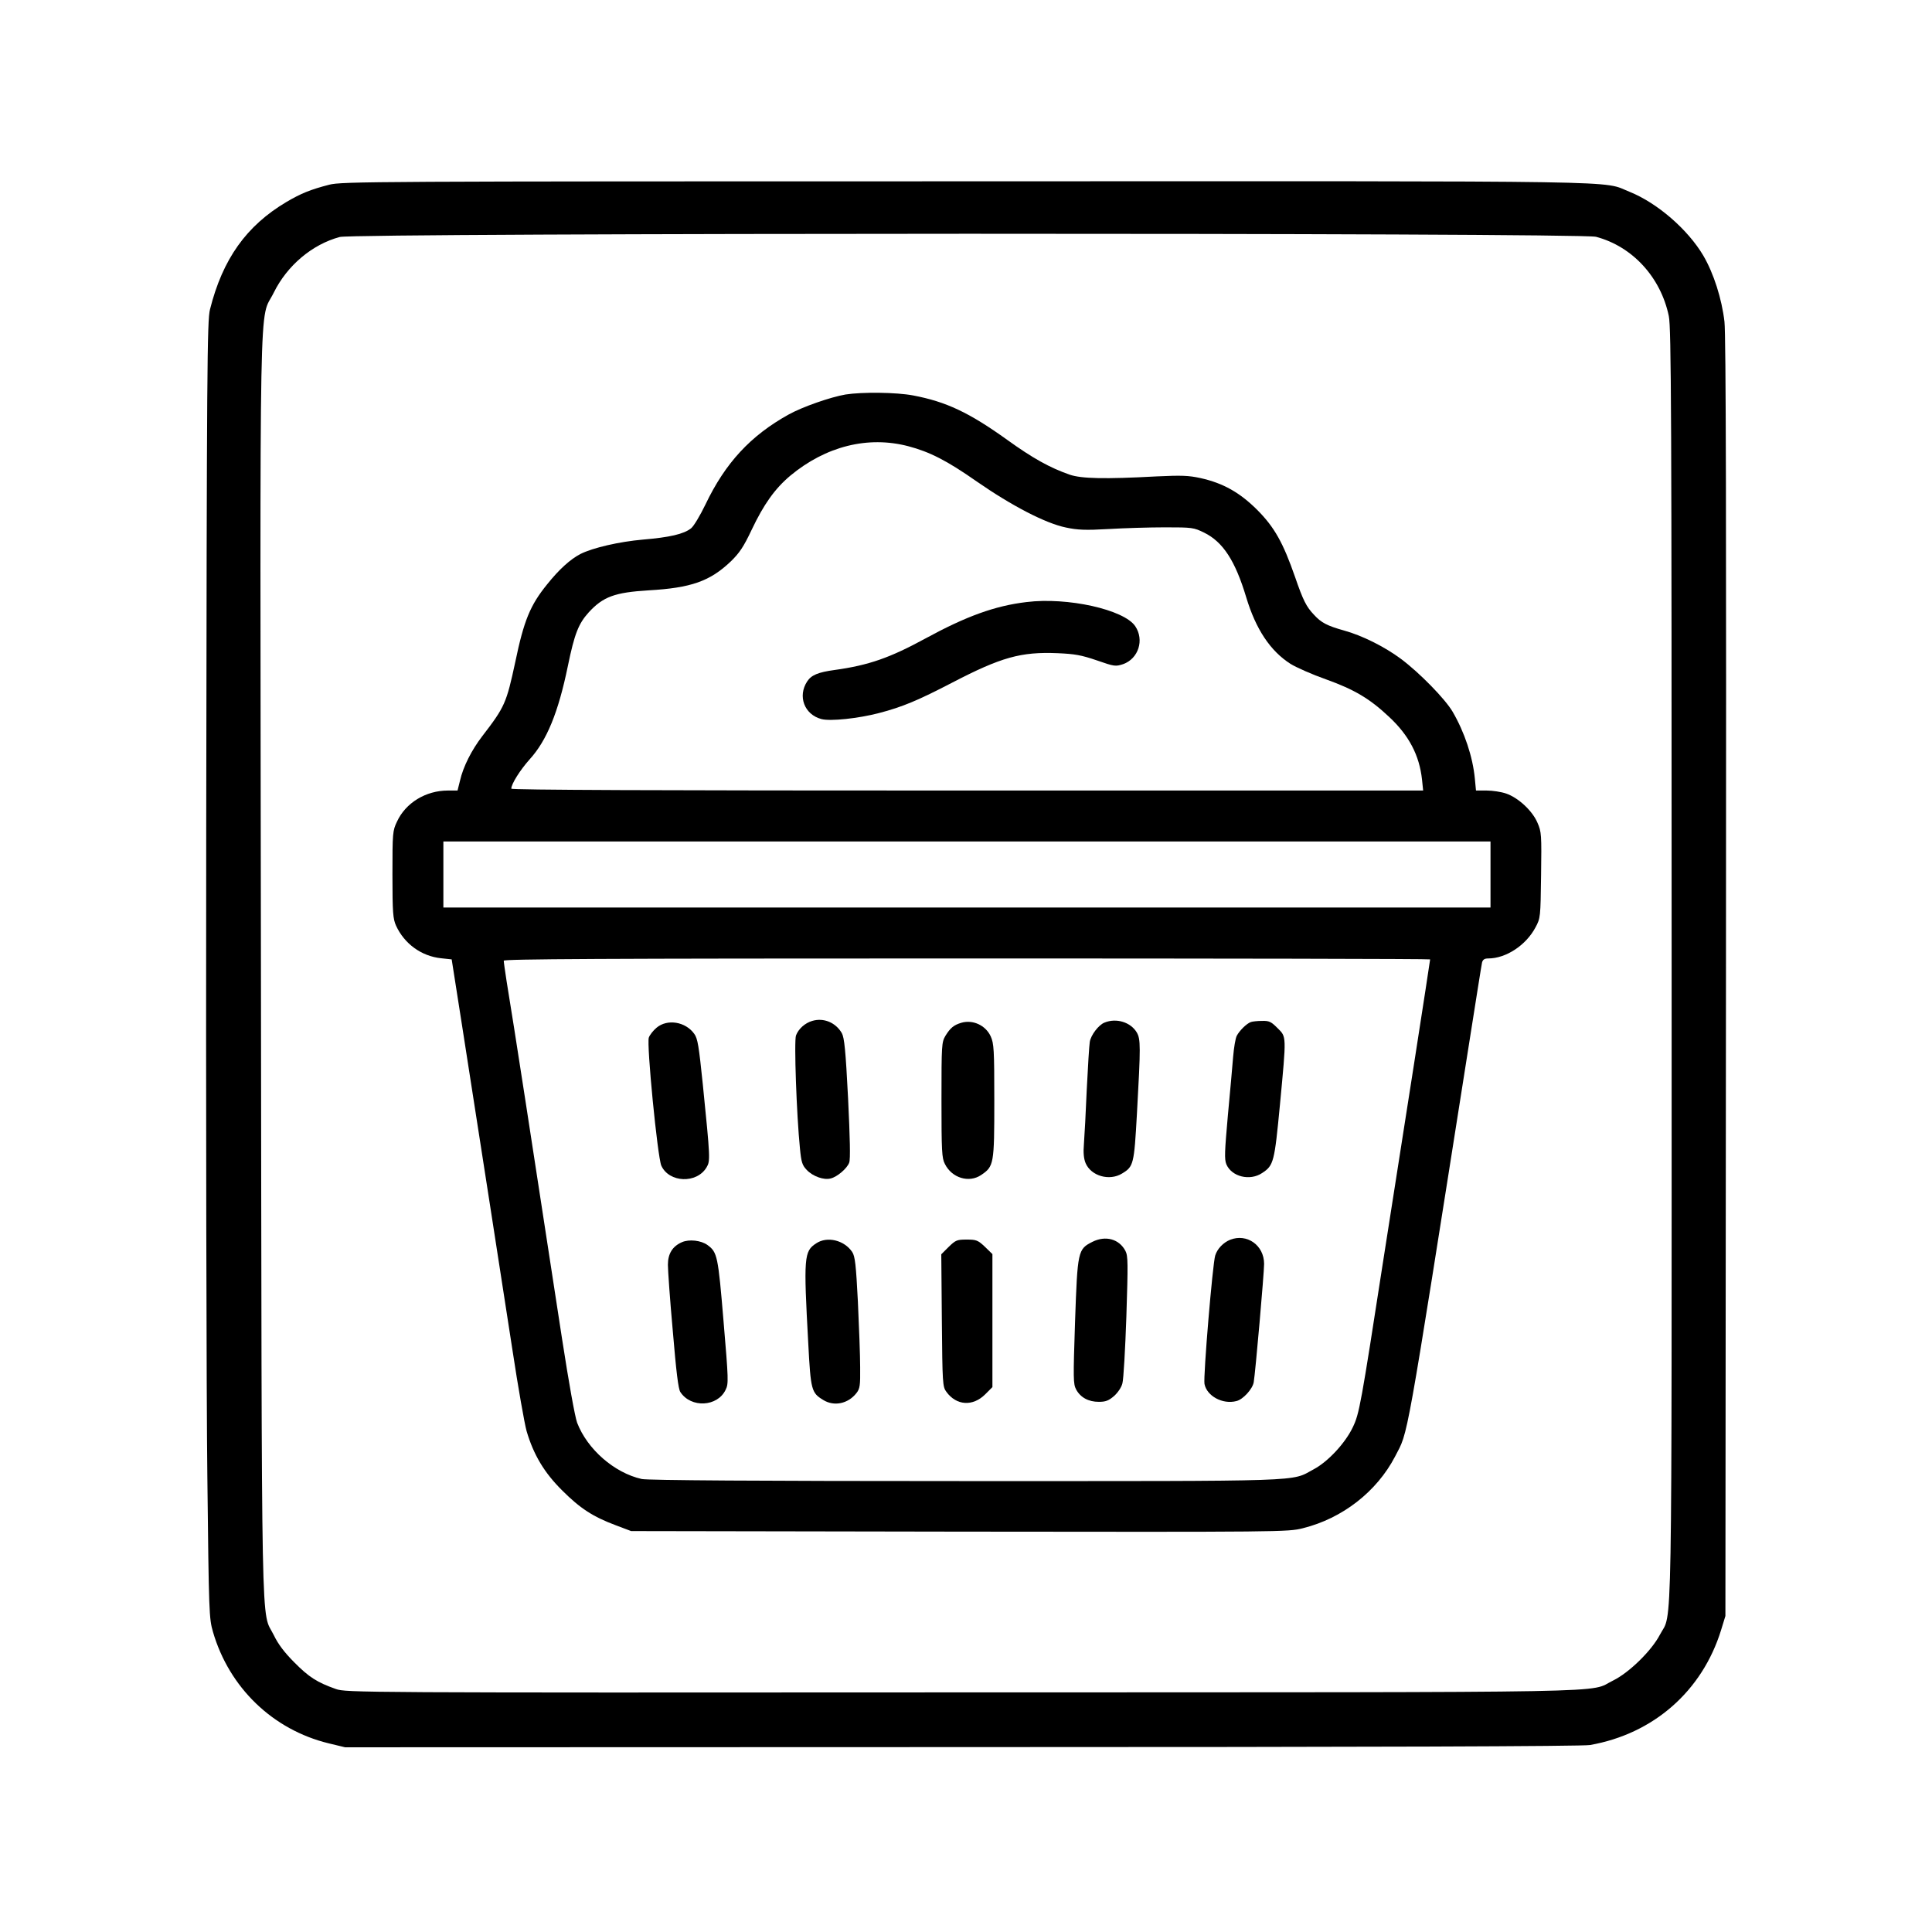
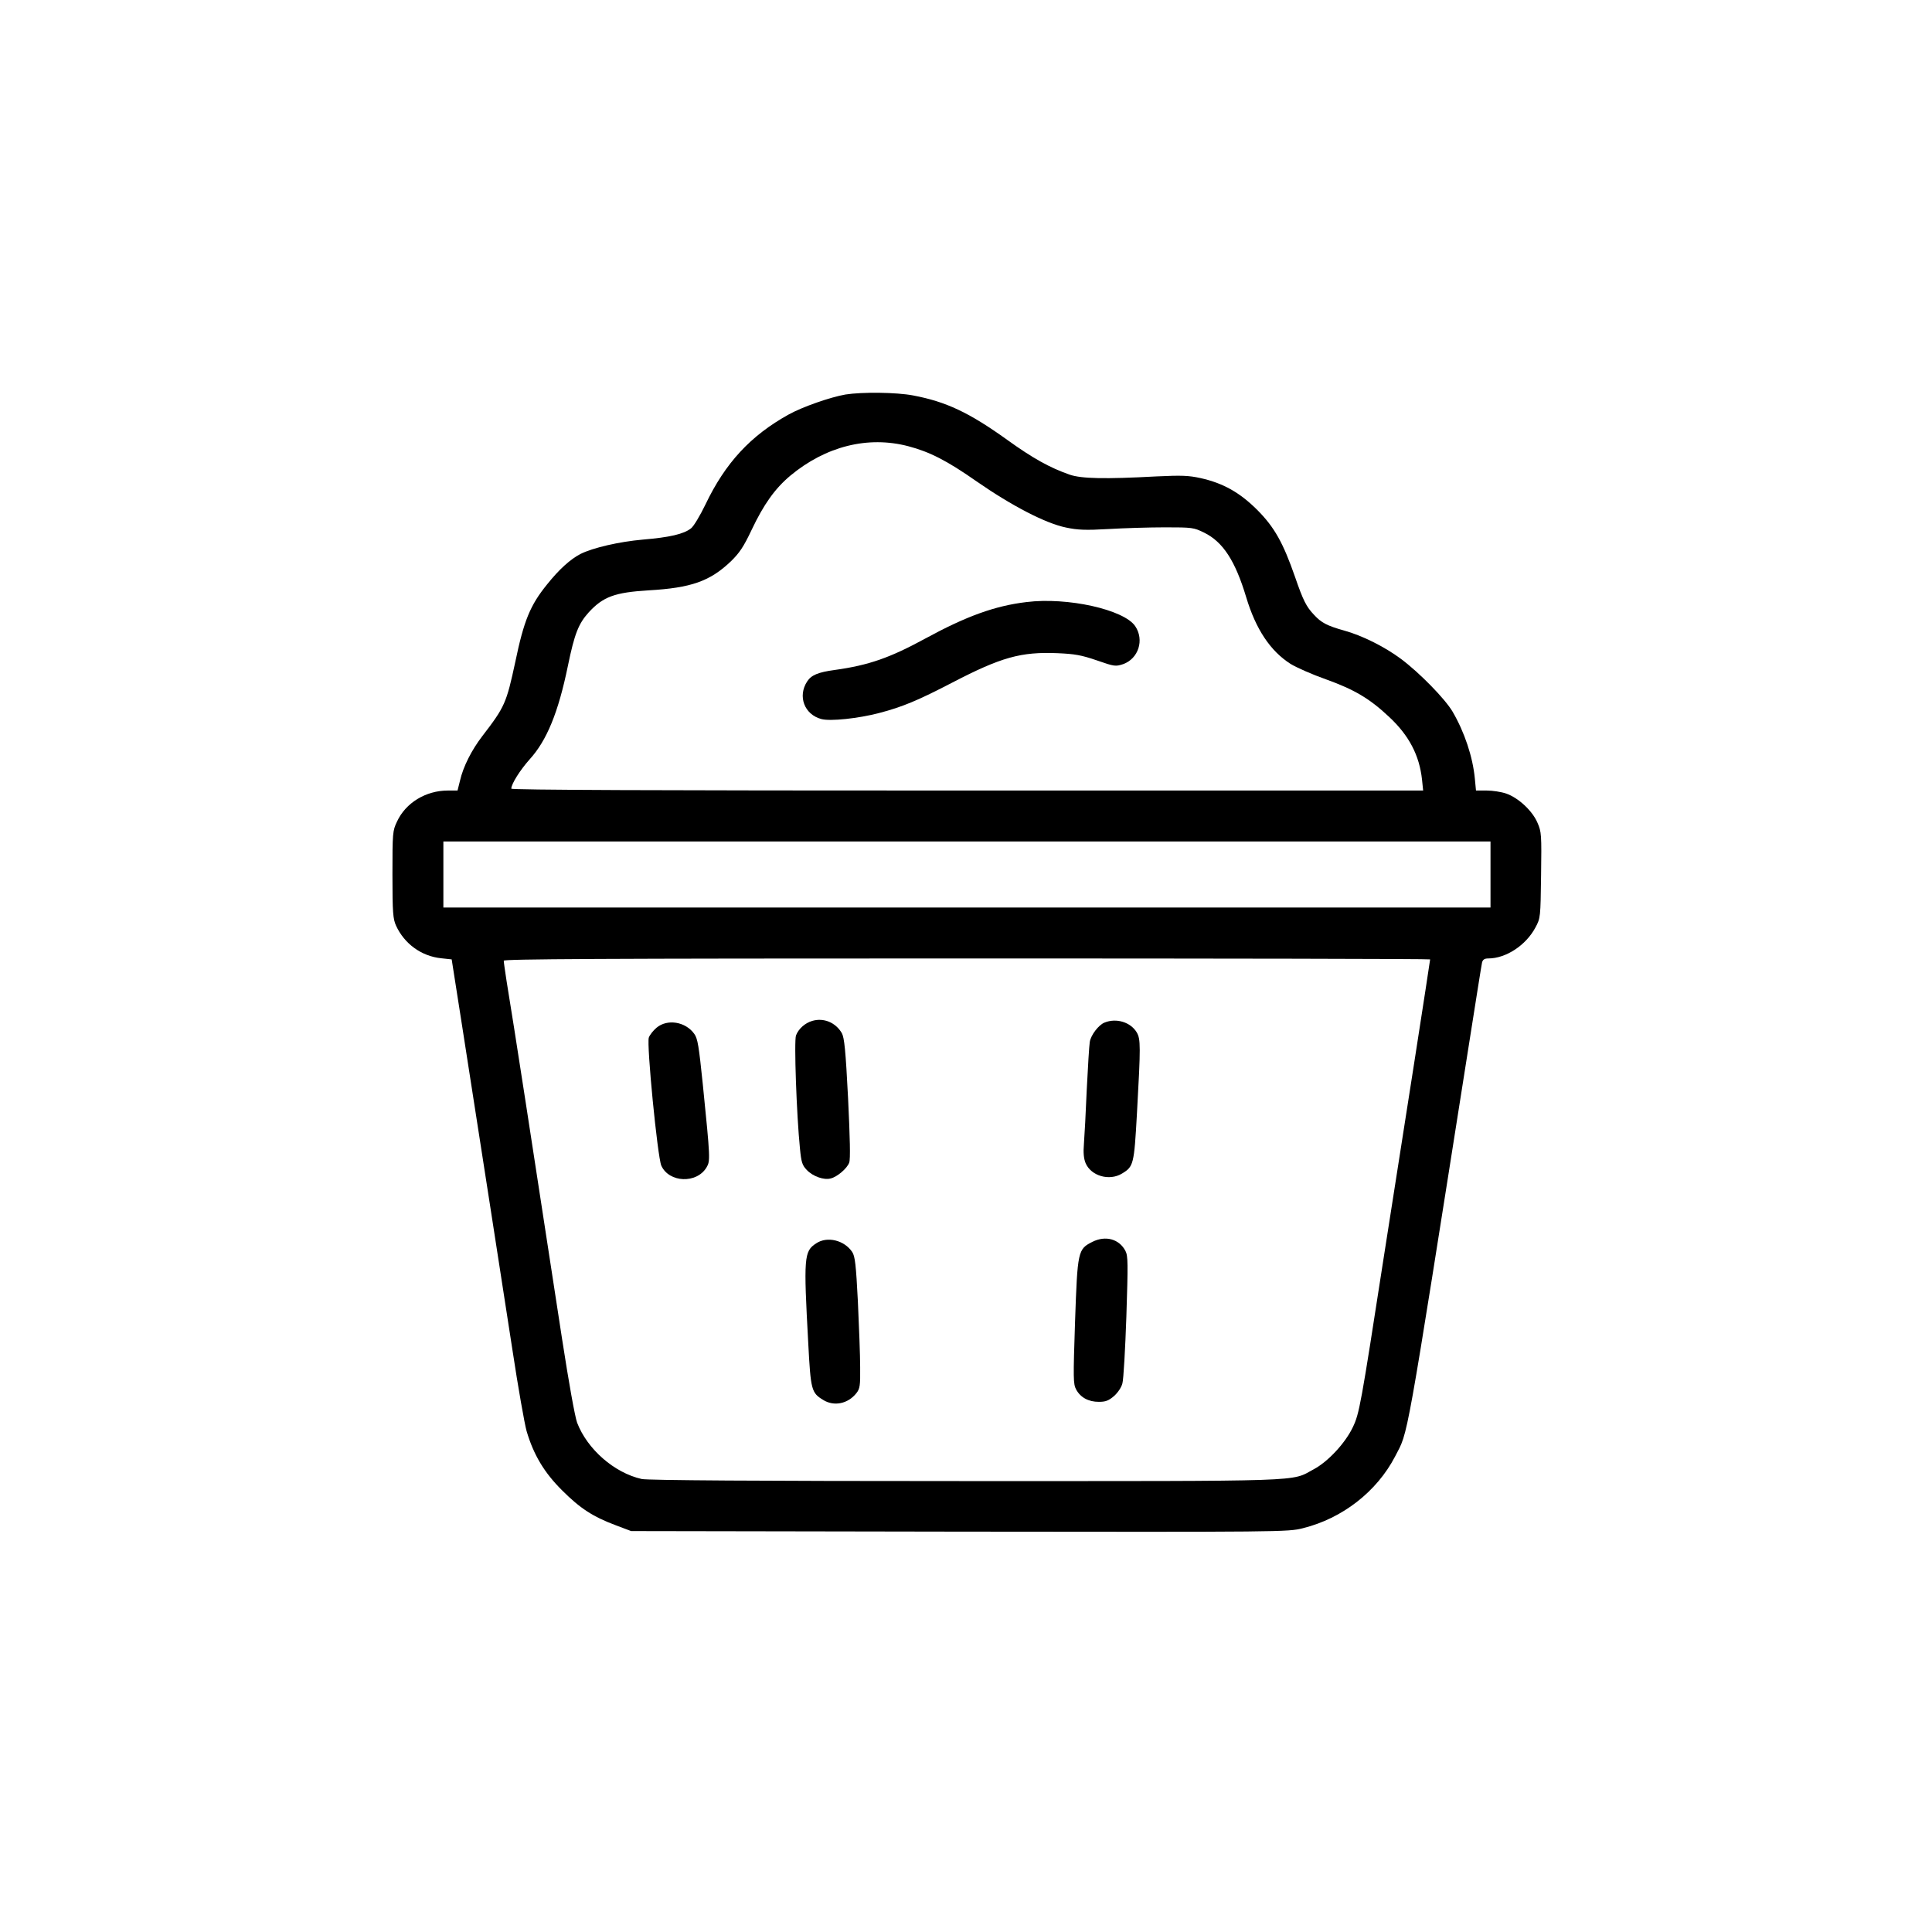
<svg xmlns="http://www.w3.org/2000/svg" version="1.0" width="1024pt" height="1024pt" viewBox="0 0 1024 1024" preserveAspectRatio="xMidYMid meet">
  <g transform="translate(0,1024) scale(0.1,-0.1)" fill="#000000" stroke="none">
-     <path d="M1745 9261 c-101 -26 -151 -47 -226 -91 -213 -126 -339 -303 -406 -570 -15 -59 -17 -300 -20 -2750 -2 -1477 1 -3022 6 -3435 8 -729 9 -752 30 -825 86 -295 317 -518 613 -590 l87 -21 3270 1 c2187 0 3289 4 3328 11 337 59 595 286 695 609 l23 75 3 3380 c2 2432 0 3408 -8 3480 -14 121 -57 256 -112 350 -82 139 -244 279 -390 338 -154 61 101 57 -3520 56 -3147 0 -3306 -1 -3373 -18z m6714 -276 c193 -51 343 -214 386 -420 13 -61 15 -513 15 -3435 0 -3709 5 -3426 -62 -3554 -44 -85 -164 -202 -248 -243 -139 -67 151 -62 -3450 -63 -3215 -2 -3266 -1 -3320 18 -99 35 -143 63 -220 141 -52 52 -86 97 -108 143 -70 143 -64 -151 -69 3543 -5 3735 -11 3413 68 3574 71 144 204 256 350 295 81 22 6576 23 6658 1z" />
    <path d="M4481 8149 c-80 -14 -227 -65 -301 -106 -202 -112 -336 -257 -441 -477 -28 -58 -62 -115 -76 -126 -39 -31 -114 -48 -256 -60 -125 -11 -264 -43 -330 -76 -54 -28 -113 -81 -177 -161 -90 -111 -123 -191 -169 -412 -47 -218 -55 -237 -175 -393 -56 -73 -101 -161 -118 -236 l-13 -52 -51 0 c-117 0 -224 -65 -270 -165 -23 -48 -24 -60 -24 -280 0 -204 3 -235 19 -271 44 -96 134 -162 239 -173 l56 -6 58 -370 c96 -614 205 -1319 264 -1700 30 -198 64 -391 75 -430 37 -126 94 -221 189 -315 95 -95 163 -139 283 -184 l82 -31 1740 -3 c1709 -2 1741 -2 1820 18 210 52 392 194 489 380 72 140 49 12 391 2180 36 228 67 425 70 438 4 16 13 22 33 22 94 0 200 70 250 164 27 50 27 54 30 278 3 215 2 229 -19 277 -27 64 -102 133 -166 155 -26 9 -72 16 -103 16 l-57 0 -6 63 c-11 116 -55 247 -118 355 -40 68 -176 207 -274 280 -86 64 -206 124 -301 150 -89 25 -121 41 -160 84 -40 42 -57 75 -100 200 -63 181 -109 263 -199 354 -93 93 -181 143 -302 170 -64 14 -101 15 -232 9 -277 -15 -399 -12 -461 9 -106 37 -196 87 -332 185 -202 145 -324 202 -498 235 -89 17 -270 19 -359 5z m333 -274 c114 -30 206 -77 363 -187 186 -129 365 -222 473 -244 61 -13 103 -15 225 -8 83 5 218 9 300 9 144 0 152 -1 207 -28 100 -49 165 -149 223 -342 51 -170 128 -285 234 -353 30 -19 116 -57 190 -83 150 -54 231 -102 334 -199 105 -98 160 -203 174 -332 l6 -58 -2417 0 c-1666 0 -2416 3 -2416 10 0 25 47 99 97 155 91 100 152 248 203 496 35 170 56 223 110 283 77 84 139 106 317 117 226 13 326 48 437 154 45 44 67 76 110 167 64 135 123 218 205 287 188 156 411 212 625 156z m3086 -2270 l0 -175 -2775 0 -2775 0 0 175 0 175 2775 0 2775 0 0 -175z m-320 -450 c0 -3 -38 -251 -85 -552 -47 -302 -120 -764 -161 -1028 -122 -788 -129 -827 -164 -900 -40 -84 -132 -183 -208 -223 -123 -66 -7 -62 -1847 -62 -1090 0 -1685 4 -1714 11 -146 33 -288 158 -342 298 -12 33 -44 212 -80 445 -162 1056 -255 1661 -294 1896 -8 52 -15 101 -15 108 0 9 498 12 2455 12 1350 0 2455 -2 2455 -5z" />
    <path d="M5441 7049 c-168 -20 -319 -75 -536 -193 -187 -102 -300 -142 -481 -167 -88 -12 -124 -27 -146 -61 -51 -78 -15 -175 75 -199 47 -13 197 3 307 32 123 32 206 67 387 161 260 135 364 164 558 156 92 -4 126 -10 208 -38 94 -33 100 -33 140 -20 81 29 113 128 64 201 -59 88 -359 155 -576 128z" />
    <path d="M4305 4829 c-38 -11 -73 -42 -86 -77 -11 -27 3 -423 21 -600 7 -72 12 -88 36 -113 32 -34 91 -55 127 -45 34 8 87 53 98 84 7 17 4 133 -6 341 -13 256 -20 321 -33 345 -33 57 -97 83 -157 65z" />
-     <path d="M5095 4819 c-40 -12 -58 -27 -84 -69 -20 -34 -21 -47 -21 -340 0 -271 2 -309 18 -339 37 -75 128 -102 192 -59 68 46 70 57 70 393 0 273 -2 304 -19 342 -27 59 -95 90 -156 72z" />
    <path d="M5854 4820 c-31 -12 -73 -67 -78 -103 -3 -18 -10 -131 -16 -252 -5 -121 -12 -250 -15 -288 -4 -46 -1 -78 9 -102 29 -68 126 -96 193 -55 61 37 64 47 79 317 20 359 20 395 -1 431 -32 54 -108 78 -171 52z" />
-     <path d="M6630 4823 c-23 -8 -60 -45 -75 -73 -7 -14 -15 -63 -19 -110 -4 -47 -16 -187 -28 -312 -17 -192 -19 -232 -8 -259 28 -66 125 -90 190 -46 61 40 65 58 94 362 35 371 35 358 -13 406 -34 34 -44 39 -82 38 -24 0 -51 -3 -59 -6z" />
    <path d="M3480 4793 c-17 -14 -36 -38 -41 -52 -13 -33 46 -632 66 -679 41 -91 188 -97 240 -9 20 34 20 44 -20 440 -21 203 -27 242 -45 267 -46 65 -143 81 -200 33z" />
    <path d="M5790 3658 c-77 -39 -79 -47 -92 -423 -10 -304 -10 -330 6 -360 23 -42 65 -65 120 -65 36 0 52 6 81 31 20 18 39 46 44 67 6 21 15 180 21 354 9 282 9 321 -5 348 -33 63 -105 83 -175 48z" />
-     <path d="M6520 3669 c-37 -15 -68 -48 -79 -83 -14 -44 -64 -642 -57 -681 12 -64 96 -110 169 -91 35 8 86 64 92 100 9 52 55 579 55 627 0 99 -91 163 -180 128z" />
-     <path d="M3614 3656 c-50 -22 -74 -61 -74 -120 0 -28 11 -186 26 -351 18 -214 29 -307 40 -323 56 -86 197 -79 240 12 16 31 15 55 -11 362 -29 348 -33 367 -85 405 -34 25 -98 32 -136 15z" />
+     <path d="M6520 3669 z" />
    <path d="M4326 3650 c-65 -42 -67 -73 -42 -531 13 -248 17 -261 79 -299 58 -36 132 -20 176 36 19 24 21 40 20 138 0 61 -6 217 -12 347 -10 195 -15 240 -30 263 -42 63 -133 85 -191 46z" />
-     <path d="M5028 3631 l-39 -39 3 -350 c3 -336 4 -352 24 -379 53 -73 140 -79 206 -13 l38 38 0 352 0 353 -40 39 c-37 35 -46 38 -97 38 -51 0 -58 -3 -95 -39z" />
  </g>
</svg>